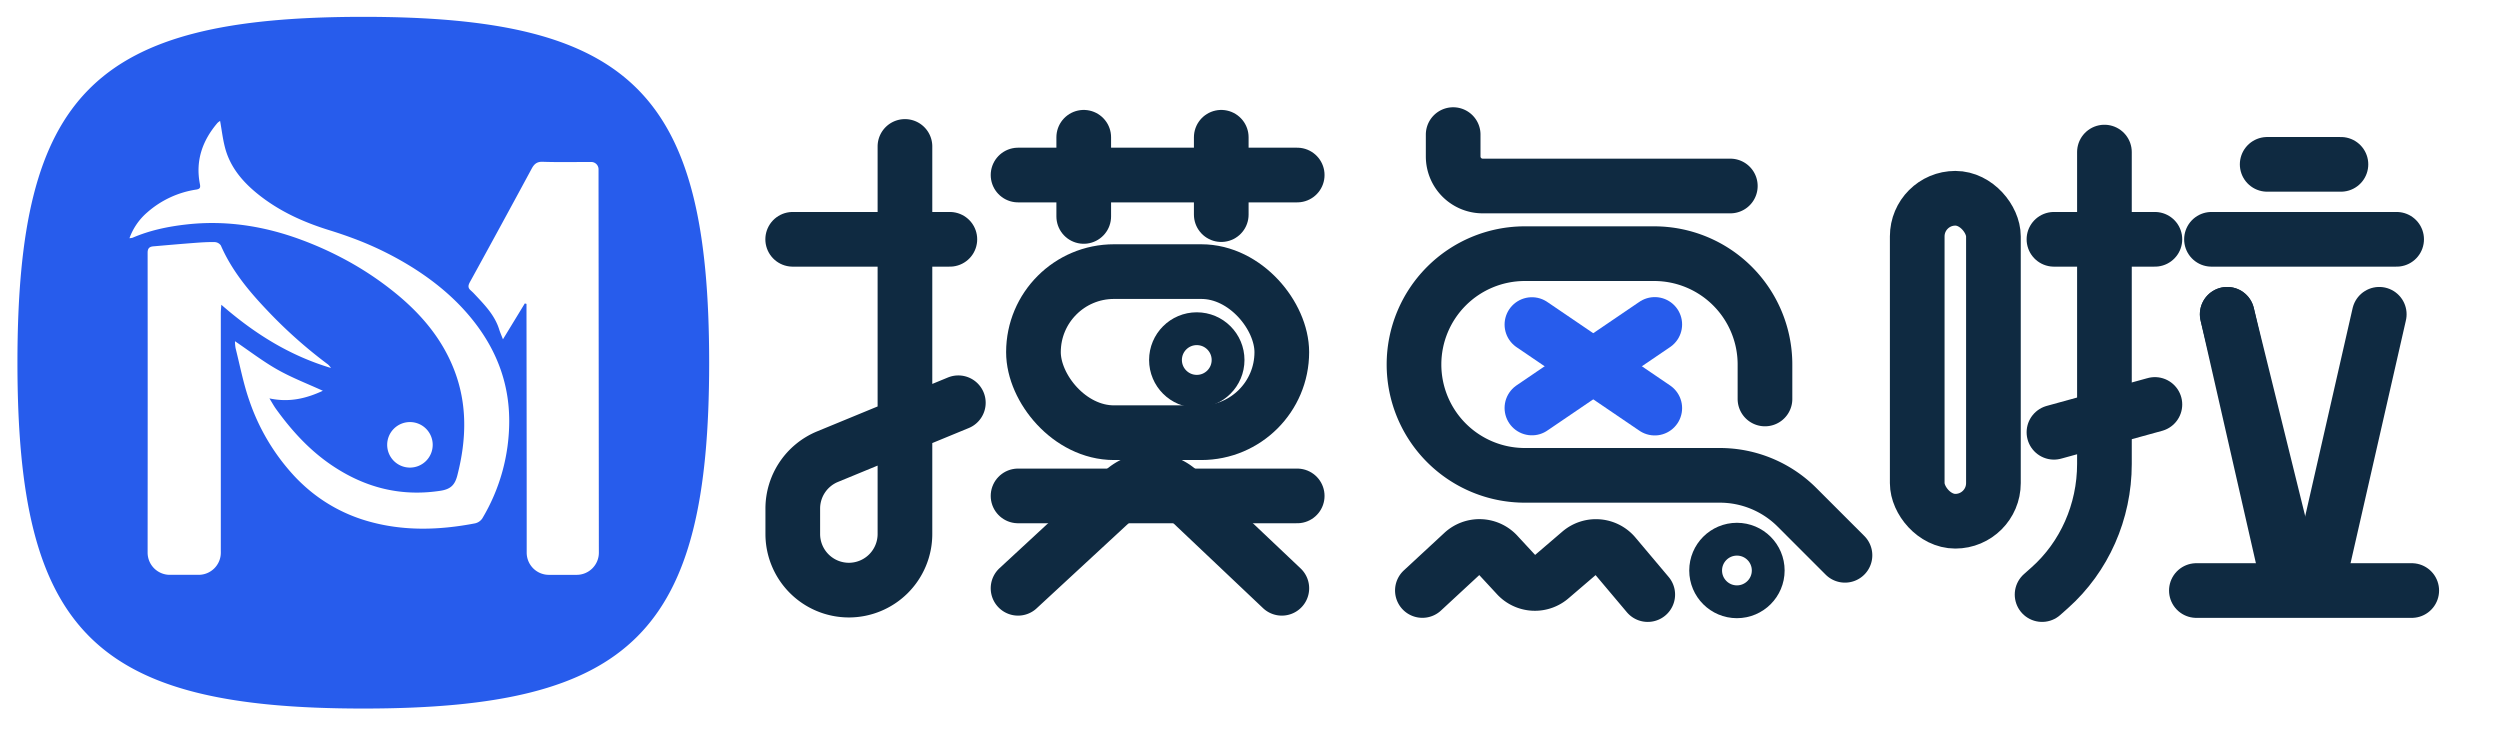
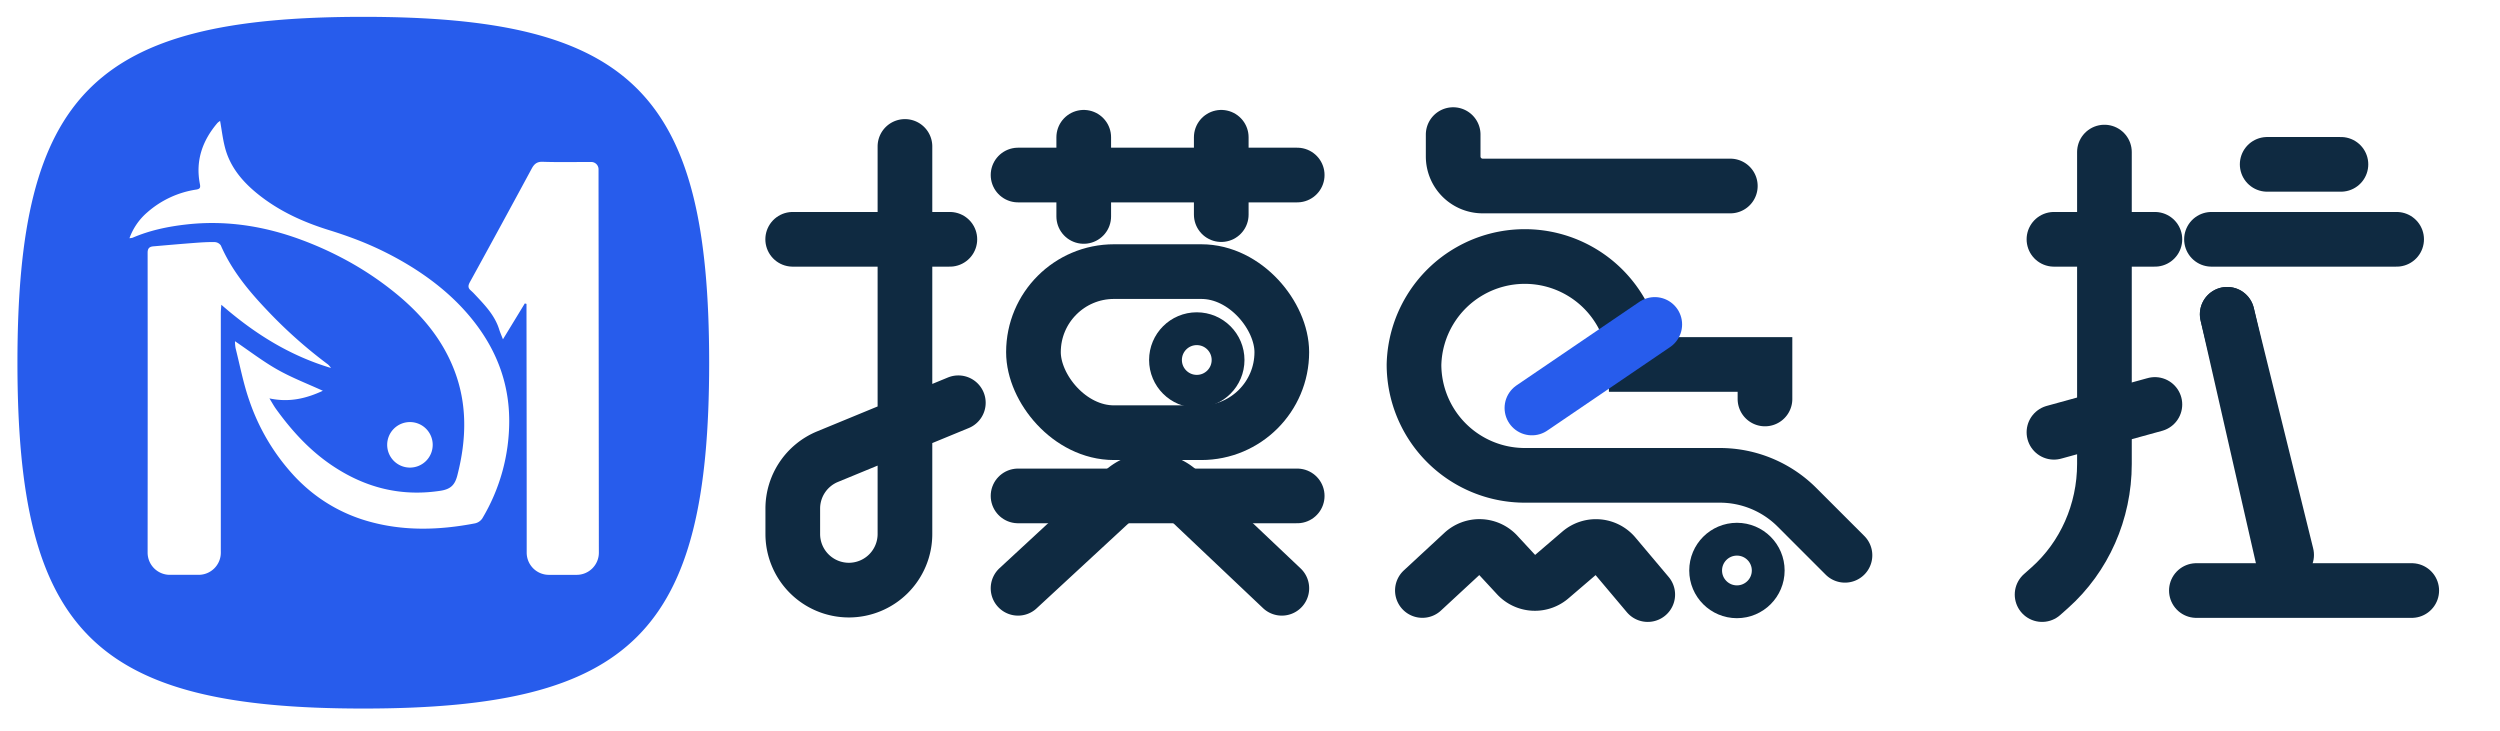
<svg xmlns="http://www.w3.org/2000/svg" id="图层_1" data-name="图层 1" viewBox="0 0 1371.76 401.26">
  <defs>
    <style>.cls-1{fill:#275cec;}.cls-2,.cls-3,.cls-4{fill:none;stroke-linecap:round;stroke-miterlimit:10;}.cls-2,.cls-3{stroke:#0f2a41;}.cls-2,.cls-4{stroke-width:30px;}.cls-3{stroke-width:18px;}.cls-4{stroke:#275cec;}</style>
  </defs>
  <path class="cls-1" d="M199.34,9.24C51.62,9.24,9.57,51.29,9.57,199S51.62,388.78,199.34,388.78s189.78-42,189.78-189.77S347.07,9.24,199.34,9.24Zm-78.17,294A12.18,12.18,0,0,1,109,315.41H93.15A12.18,12.18,0,0,1,81,303.22v-.76c0-3.27,0-1.62,0-4.89q.08-79.47,0-158.92c0-2.49,1.1-3.3,3.16-3.48,7.56-.66,15.12-1.32,22.68-1.89,3.68-.28,7.38-.52,11.06-.44a4.35,4.35,0,0,1,3.28,1.85c6,13.79,15.45,25.14,25.7,35.88A258,258,0,0,0,180,200a11.59,11.59,0,0,1,1.62,1.91c-22.72-6.78-42.07-18.88-60.18-34.69-.13,2-.28,3.33-.28,4.64,0,45.09,0,85.27,0,130.37Zm143.47-18.77a6.51,6.51,0,0,1-4,2.7c-19.84,3.81-39.68,4.39-59.27-1.34a87.4,87.4,0,0,1-35.62-20.36c-1.73-1.61-3.41-3.31-5-5.07a115.6,115.6,0,0,1-24-40.78c-3.23-9.26-5.08-19-7.48-28.56a23.11,23.11,0,0,1-.34-3.83c8,5.4,15.35,11.09,23.37,15.61s16.54,7.77,24.85,11.58c-8.82,4.09-18.2,6.57-29.31,4.18,1.46,2.37,2.43,4.17,3.62,5.82,8.37,11.59,17.86,22.07,29.68,30.26.41.29.83.57,1.25.85,18,12.07,37.55,17.07,59.26,13.76,5.76-.88,8-3.3,9.33-8.57,5-19.53,5.58-38.89-1.82-57.88-6.21-16-16.74-28.94-29.75-40a174.45,174.45,0,0,0-32-21.45,188.84,188.84,0,0,0-22.27-9.88c-20.22-7.48-41.2-10.8-62.93-8.34-10.21,1.15-20.08,3.23-29.52,7.3a8,8,0,0,1-1.65.23,33.74,33.74,0,0,1,9.73-14.14A52.5,52.5,0,0,1,107.79,104c2.22-.38,2.21-1.36,1.87-3.13-2.45-12.75,1.41-23.71,9.63-33.38a7.47,7.47,0,0,1,1.48-1.13c.9,5,1.46,9.92,2.71,14.68,2.74,10.47,9.38,18.4,17.56,25.08,11.82,9.64,25.38,15.8,39.91,20.27q6.44,2,12.71,4.33a178.56,178.56,0,0,1,33.81,16.76c12.57,8.06,23.77,17.57,32.94,29.41,12.33,15.92,19,33.82,19,54.09A104.05,104.05,0,0,1,264.64,284.46Zm-52.19-40.4a12.49,12.49,0,1,1,12.49,12.5A12.49,12.49,0,0,1,212.45,244.06ZM328.6,303.24a12.18,12.18,0,0,1-12.18,12.18H301.13A12.18,12.18,0,0,1,289,303.24v-16.1q0,6.39,0,13.06c0,.05,0-9.67,0-13.06,0-40.91-.06-74.39-.11-117v-3.39l-.92-.26-12,19.69c-.89-2.32-1.57-3.81-2.05-5.36-2.49-8.06-8.28-13.81-13.83-19.74-.61-.65-1.28-1.25-1.93-1.85-1.39-1.28-1.39-2.51-.34-4.42q17.09-31.07,33.92-62.28c1.31-2.41,2.77-3.86,6-3.75,8.88.3,17.78.1,26.68.1h0a4,4,0,0,1,4,4v9.23c.06,68.35.12,129.51.17,197.87Z" />
  <line class="cls-2" x1="434.95" y1="131.31" x2="521.19" y2="131.31" />
  <path class="cls-2" d="M496.55,80.36V293a30.79,30.79,0,0,1-30.8,30.8h0A30.8,30.8,0,0,1,435,293V279.07A30.81,30.81,0,0,1,454,250.6L525.84,221" />
  <line class="cls-2" x1="1127.01" y1="131.31" x2="1182.4" y2="131.31" />
  <line class="cls-2" x1="558.61" y1="96.04" x2="711.78" y2="96.04" />
  <line class="cls-2" x1="594.65" y1="75.32" x2="594.65" y2="118.76" />
  <line class="cls-2" x1="670.11" y1="75.32" x2="670.11" y2="117.76" />
  <rect class="cls-2" x="567.06" y="149.03" width="136.27" height="88.39" rx="44.19" />
  <line class="cls-2" x1="558.61" y1="272.11" x2="711.78" y2="272.11" />
  <path class="cls-2" d="M558.61,322.79l57.58-53.26a22.75,22.75,0,0,1,31.09.18l56.06,53.08" />
  <path class="cls-2" d="M797.36,73.86v12a16.2,16.2,0,0,0,16.2,16.2H949.43" />
-   <path class="cls-2" d="M968.45,218.91V200a60.81,60.81,0,0,0-60.81-60.81h-71A60.81,60.81,0,0,0,775.87,200h0a60.82,60.82,0,0,0,60.81,60.82h107A59.88,59.88,0,0,1,986,278.35l26.34,26.34" />
+   <path class="cls-2" d="M968.45,218.91V200h-71A60.81,60.81,0,0,0,775.87,200h0a60.82,60.82,0,0,0,60.81,60.82h107A59.88,59.88,0,0,1,986,278.35l26.34,26.34" />
  <path class="cls-2" d="M780.47,324l22.11-20.47a13.33,13.33,0,0,1,19.16.8l10.49,11.33A13.31,13.31,0,0,0,851,316.81l15.91-13.63a13.34,13.34,0,0,1,19.21,1.7l18,21.36" />
  <circle class="cls-3" cx="953.06" cy="313.03" r="17.17" />
  <circle class="cls-3" cx="656.68" cy="197.53" r="17.17" />
  <line class="cls-4" x1="907.98" y1="178.02" x2="840.57" y2="223.86" />
-   <line class="cls-4" x1="840.57" y1="178.09" x2="907.98" y2="223.93" />
-   <rect class="cls-2" x="1051.99" y="108.79" width="41.81" height="177.21" rx="20.91" />
  <line class="cls-2" x1="1213.45" y1="131.31" x2="1315.04" y2="131.31" />
  <line class="cls-2" x1="1205.16" y1="324.03" x2="1323.33" y2="324.03" />
  <line class="cls-2" x1="1222.07" y1="172.45" x2="1254.68" y2="304.49" />
  <line class="cls-2" x1="1222.07" y1="172.45" x2="1254.68" y2="315.49" />
-   <line class="cls-2" x1="1305.51" y1="172.45" x2="1272.9" y2="315.49" />
  <line class="cls-2" x1="1244.01" y1="90.18" x2="1284.48" y2="90.18" />
  <path class="cls-2" d="M1154.71,83.45V254.6c0,26.17-11,51-30,67.9l-4.21,3.74" />
  <line class="cls-2" x1="1127.01" y1="237.19" x2="1182.4" y2="221.93" />
</svg>